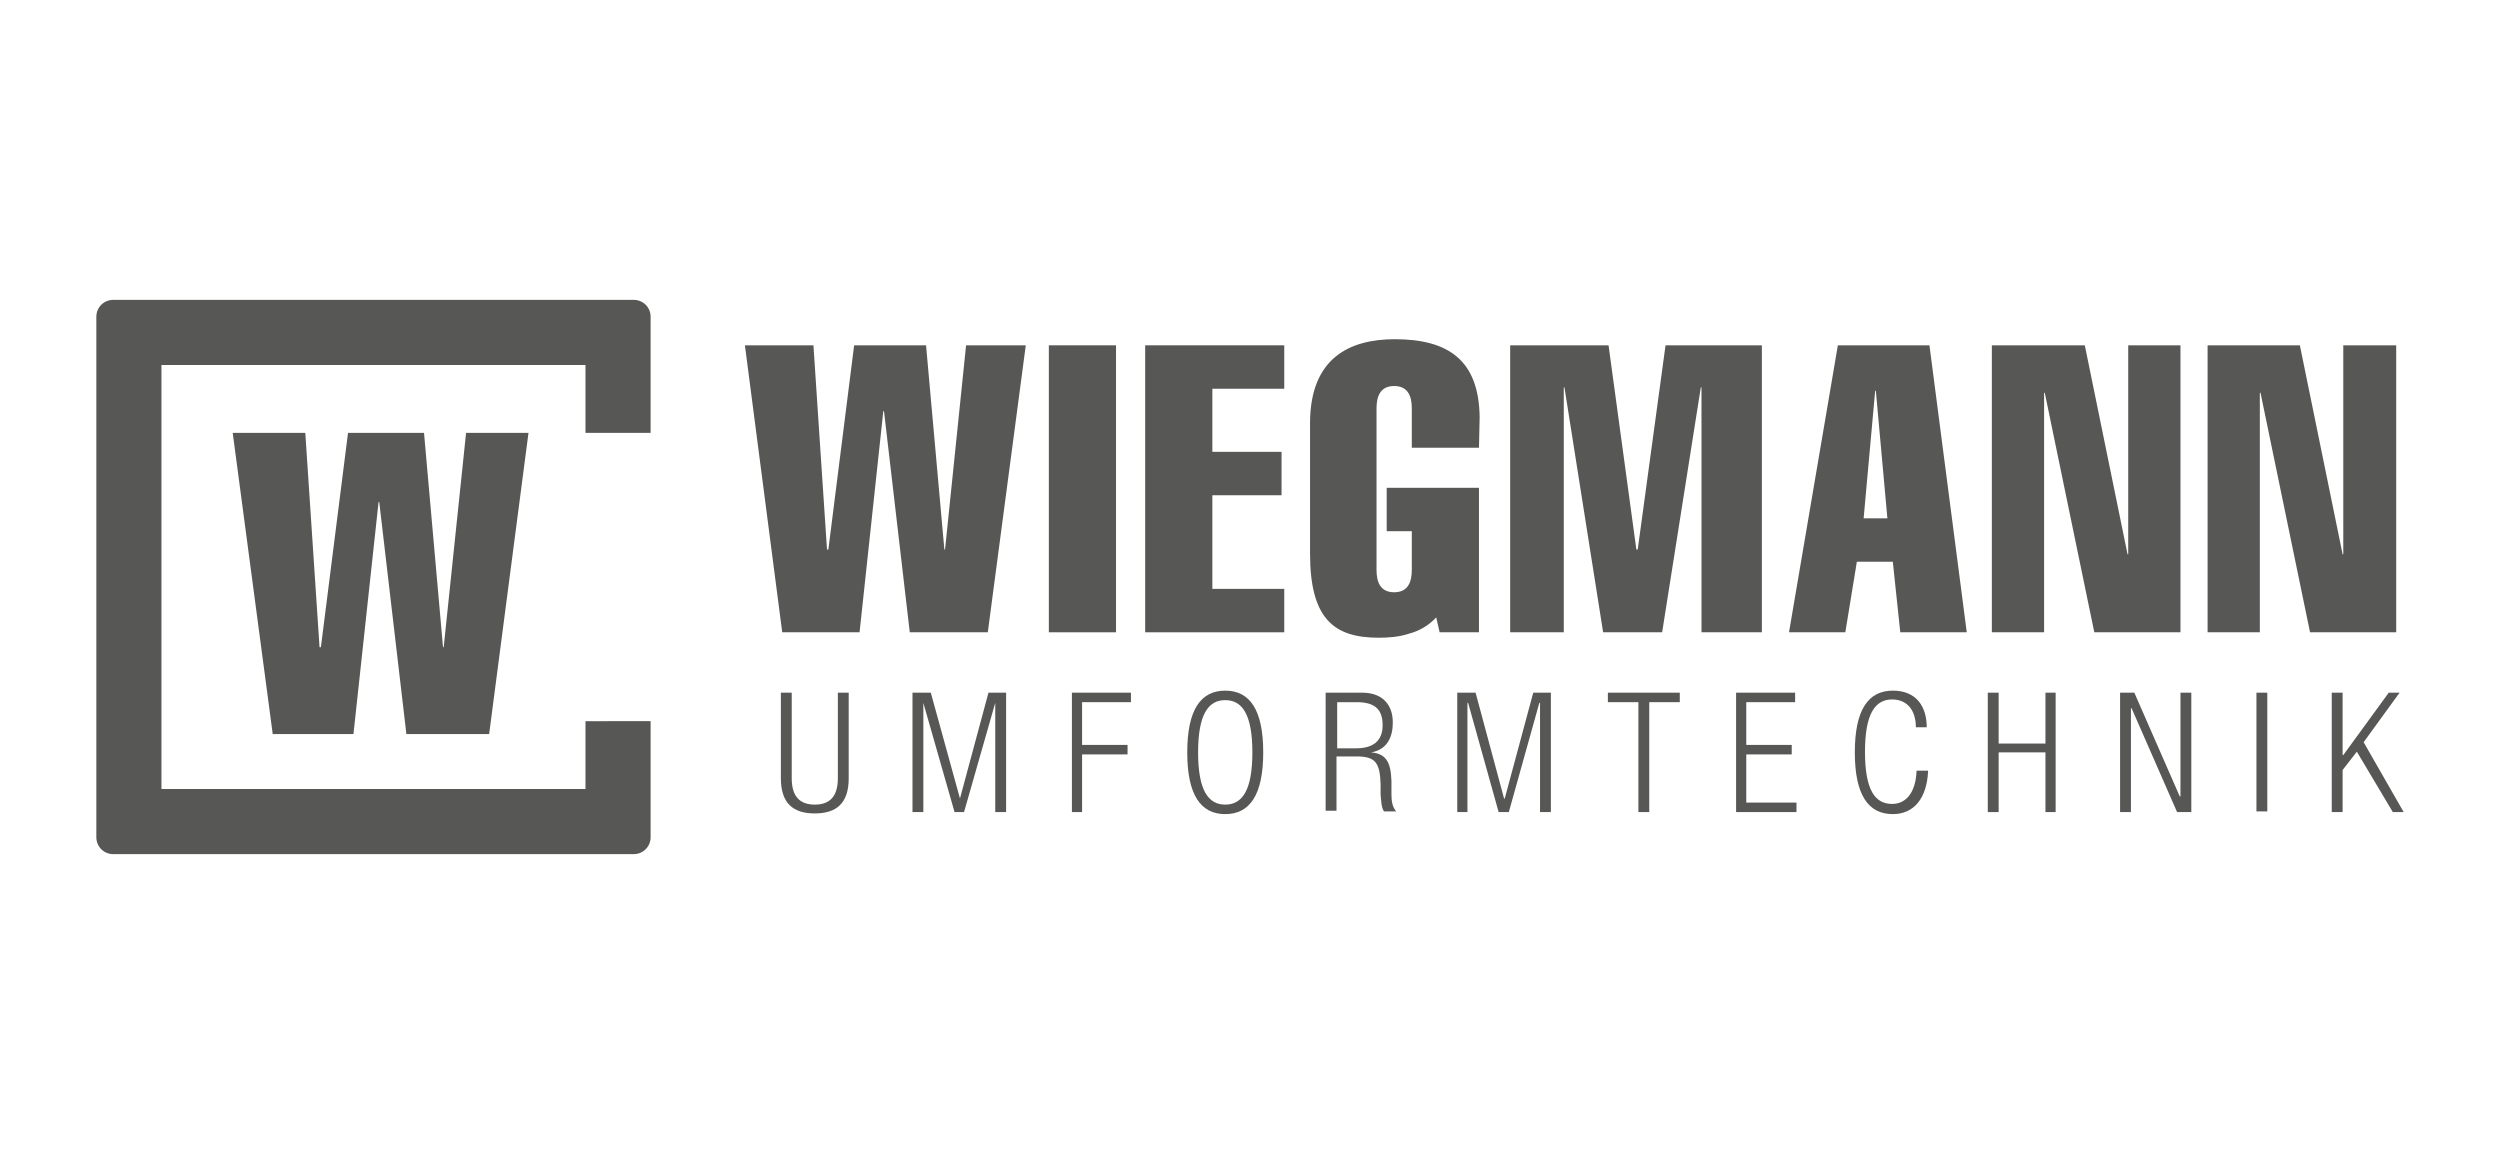
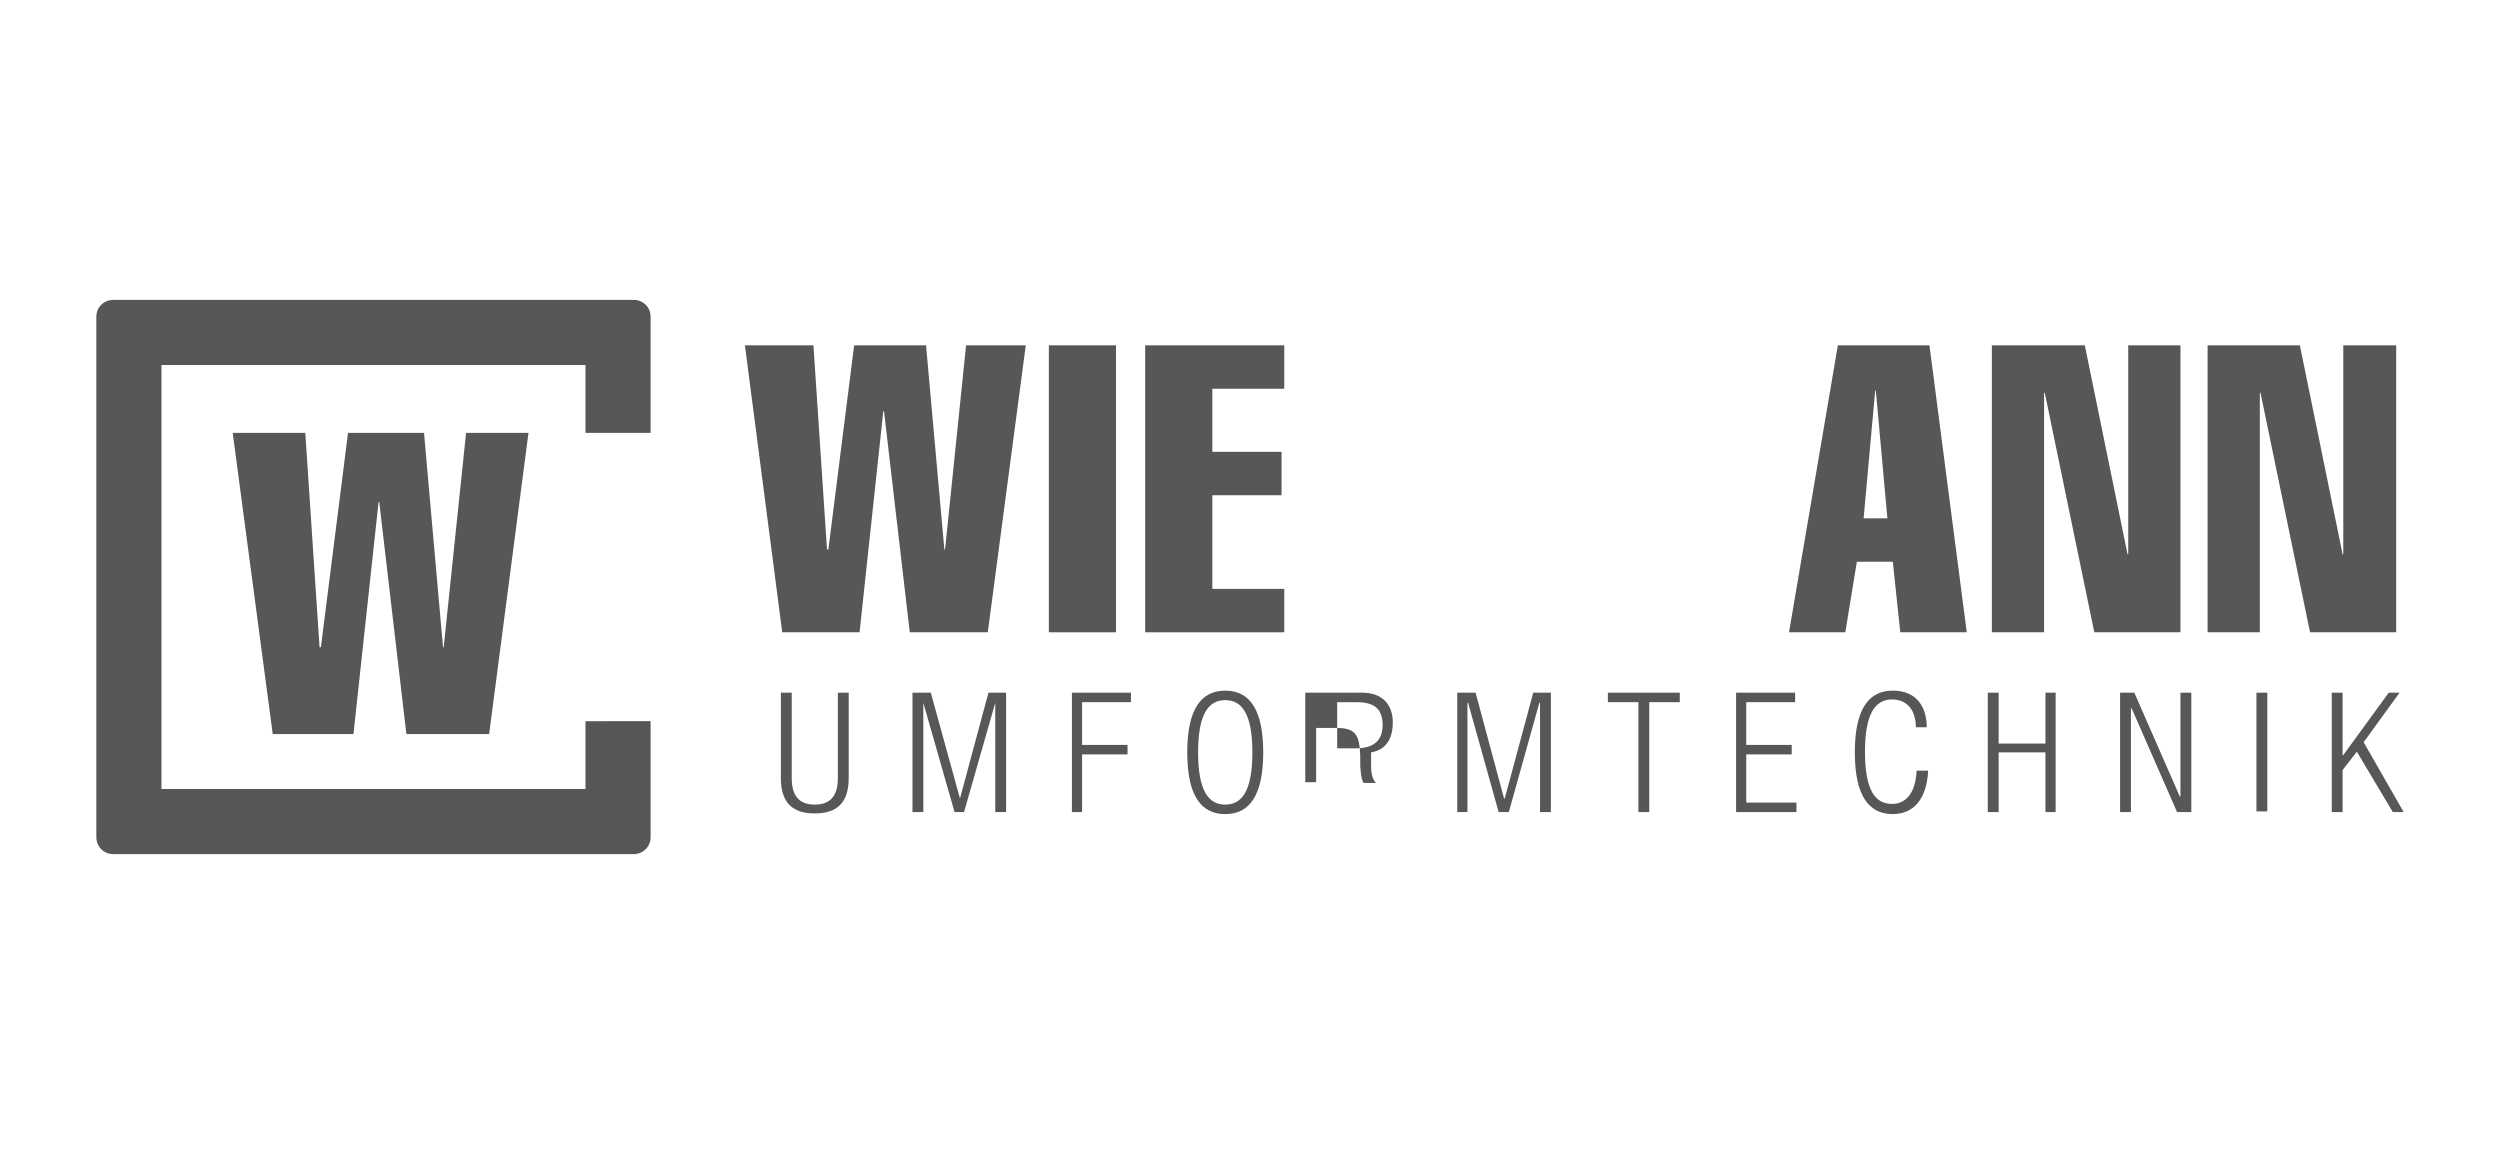
<svg xmlns="http://www.w3.org/2000/svg" version="1.1" id="Ebene_1" x="0px" y="0px" viewBox="0 0 36.85 17.01" style="enable-background:new 0 0 36.85 17.01;" xml:space="preserve">
  <style type="text/css">
	.st0{fill:#575756;}
</style>
  <g>
    <g>
      <g>
        <path class="st0" d="M9.59,6.38V4.67c0-0.14-0.11-0.25-0.25-0.25H1.67c-0.14,0-0.25,0.11-0.25,0.25v7.67     c0,0.14,0.11,0.25,0.25,0.25h7.67c0.14,0,0.25-0.11,0.25-0.25v-1.71H8.63v1c0,0,0,0,0,0H2.38c0,0,0,0,0,0V5.38c0,0,0,0,0,0h6.25     c0,0,0,0,0,0v1H9.59z" />
        <path class="st0" d="M11.51,10.21h0.16v1.26c0,0.26,0.11,0.39,0.34,0.39c0.23,0,0.34-0.13,0.34-0.39v-1.26h0.16v1.26     c0,0.37-0.18,0.52-0.5,0.52c-0.32,0-0.5-0.15-0.5-0.52V10.21z" />
      </g>
      <polygon class="st0" points="13.45,10.21 13.72,10.21 14.15,11.77 14.15,11.77 14.57,10.21 14.83,10.21 14.83,11.97 14.67,11.97     14.67,10.36 14.67,10.36 14.21,11.97 14.07,11.97 13.61,10.36 13.61,10.36 13.61,11.97 13.45,11.97   " />
      <polygon class="st0" points="15.8,10.21 16.67,10.21 16.67,10.35 15.95,10.35 15.95,10.98 16.62,10.98 16.62,11.12 15.95,11.12     15.95,11.97 15.8,11.97   " />
      <g>
        <path class="st0" d="M18.06,11.86c0.25,0,0.4-0.21,0.4-0.77s-0.15-0.77-0.4-0.77c-0.25,0-0.4,0.21-0.4,0.77     S17.81,11.86,18.06,11.86 M18.06,10.18c0.36,0,0.56,0.28,0.56,0.91c0,0.63-0.2,0.91-0.56,0.91s-0.56-0.28-0.56-0.91     C17.5,10.46,17.7,10.18,18.06,10.18" />
-         <path class="st0" d="M19.72,11.03h0.27c0.25,0,0.39-0.11,0.39-0.34c0-0.21-0.09-0.34-0.38-0.34h-0.29V11.03z M19.56,10.21h0.52     c0.29,0,0.45,0.17,0.45,0.44c0,0.21-0.08,0.4-0.32,0.44v0c0.22,0.02,0.29,0.14,0.3,0.42l0,0.19c0,0.1,0.01,0.19,0.07,0.26h-0.18     c-0.04-0.06-0.04-0.15-0.05-0.25l0-0.15c-0.01-0.31-0.07-0.41-0.35-0.41h-0.3v0.8h-0.16V10.21z" />
+         <path class="st0" d="M19.72,11.03h0.27c0.25,0,0.39-0.11,0.39-0.34c0-0.21-0.09-0.34-0.38-0.34h-0.29V11.03z M19.56,10.21h0.52     c0.29,0,0.45,0.17,0.45,0.44c0,0.21-0.08,0.4-0.32,0.44v0l0,0.19c0,0.1,0.01,0.19,0.07,0.26h-0.18     c-0.04-0.06-0.04-0.15-0.05-0.25l0-0.15c-0.01-0.31-0.07-0.41-0.35-0.41h-0.3v0.8h-0.16V10.21z" />
      </g>
      <polygon class="st0" points="21.48,10.21 21.75,10.21 22.17,11.77 22.18,11.77 22.6,10.21 22.86,10.21 22.86,11.97 22.7,11.97     22.7,10.36 22.69,10.36 22.24,11.97 22.09,11.97 21.64,10.36 21.63,10.36 21.63,11.97 21.48,11.97   " />
      <polygon class="st0" points="24.15,10.35 23.7,10.35 23.7,10.21 24.76,10.21 24.76,10.35 24.31,10.35 24.31,11.97 24.15,11.97       " />
      <polygon class="st0" points="25.59,10.21 26.46,10.21 26.46,10.35 25.74,10.35 25.74,10.98 26.41,10.98 26.41,11.12 25.74,11.12     25.74,11.83 26.48,11.83 26.48,11.97 25.59,11.97   " />
      <g>
        <path class="st0" d="M28.42,11.37C28.4,11.77,28.21,12,27.9,12c-0.36,0-0.56-0.28-0.56-0.91c0-0.63,0.2-0.91,0.56-0.91     c0.36,0,0.5,0.25,0.5,0.54h-0.16c0-0.24-0.12-0.41-0.35-0.41c-0.25,0-0.4,0.21-0.4,0.77c0,0.57,0.15,0.77,0.4,0.77     c0.22,0,0.35-0.19,0.36-0.49H28.42z" />
      </g>
      <polygon class="st0" points="30.15,11.09 29.46,11.09 29.46,11.97 29.3,11.97 29.3,10.21 29.46,10.21 29.46,10.96 30.15,10.96     30.15,10.21 30.3,10.21 30.3,11.97 30.15,11.97   " />
      <polygon class="st0" points="31.25,10.21 31.46,10.21 32.13,11.74 32.14,11.74 32.14,10.21 32.3,10.21 32.3,11.97 32.09,11.97     31.42,10.44 31.41,10.44 31.41,11.97 31.25,11.97   " />
      <rect x="33.26" y="10.21" class="st0" width="0.16" height="1.75" />
      <polygon class="st0" points="34.37,10.21 34.53,10.21 34.53,11.13 34.54,11.13 35.21,10.21 35.37,10.21 34.84,10.94 35.43,11.97     35.27,11.97 34.74,11.08 34.53,11.35 34.53,11.97 34.37,11.97   " />
      <polygon class="st0" points="10.98,5.09 11.99,5.09 12.19,8.1 12.21,8.1 12.59,5.09 13.65,5.09 13.92,8.1 13.93,8.1 14.24,5.09     15.12,5.09 14.56,9.32 13.41,9.32 13.03,6.06 13.02,6.06 12.67,9.32 11.53,9.32   " />
      <rect x="15.46" y="5.09" class="st0" width="0.99" height="4.23" />
      <polygon class="st0" points="16.88,9.32 16.88,5.09 18.93,5.09 18.93,5.73 17.87,5.73 17.87,6.66 18.89,6.66 18.89,7.3 17.87,7.3     17.87,8.68 18.93,8.68 18.93,9.32   " />
      <g>
-         <path class="st0" d="M21.17,9.1c-0.11,0.12-0.25,0.2-0.4,0.24c-0.15,0.05-0.31,0.06-0.45,0.06c-0.65,0-1.01-0.27-1.01-1.24V6.24     c0-0.97,0.59-1.24,1.25-1.24c0.8,0,1.24,0.32,1.25,1.15L21.8,6.6h-0.99V6.02c0-0.17-0.05-0.33-0.26-0.33     c-0.21,0-0.26,0.16-0.26,0.33v2.38c0,0.17,0.05,0.33,0.26,0.33c0.21,0,0.26-0.16,0.26-0.33V7.83h-0.37V7.19h1.36v2.13h-0.58     L21.17,9.1z" />
-       </g>
-       <polygon class="st0" points="23.05,9.32 22.26,9.32 22.26,5.09 23.71,5.09 24.12,8.1 24.14,8.1 24.55,5.09 25.97,5.09 25.97,9.32     25.08,9.32 25.08,5.71 25.07,5.71 24.5,9.32 23.63,9.32 23.06,5.71 23.05,5.71   " />
+         </g>
      <path class="st0" d="M27.82,7.64l-0.17-1.88h-0.01l-0.17,1.88H27.82z M28.44,5.09l0.55,4.23h-0.98l-0.11-1.04h-0.53L27.2,9.32    h-0.83l0.72-4.23H28.44z" />
      <polygon class="st0" points="29.36,5.09 30.73,5.09 31.36,8.17 31.37,8.17 31.37,5.09 32.14,5.09 32.14,9.32 30.87,9.32     30.14,5.79 30.13,5.79 30.13,9.32 29.36,9.32   " />
      <polygon class="st0" points="32.54,5.09 33.9,5.09 34.53,8.17 34.54,8.17 34.54,5.09 35.32,5.09 35.32,9.32 34.05,9.32     33.32,5.79 33.31,5.79 33.31,9.32 32.54,9.32   " />
      <polygon class="st0" points="3.43,6.38 4.5,6.38 4.71,9.54 4.73,9.54 5.13,6.38 6.25,6.38 6.53,9.54 6.54,9.54 6.87,6.38     7.79,6.38 7.21,10.82 5.99,10.82 5.59,7.4 5.58,7.4 5.21,10.82 4.02,10.82   " />
    </g>
  </g>
</svg>